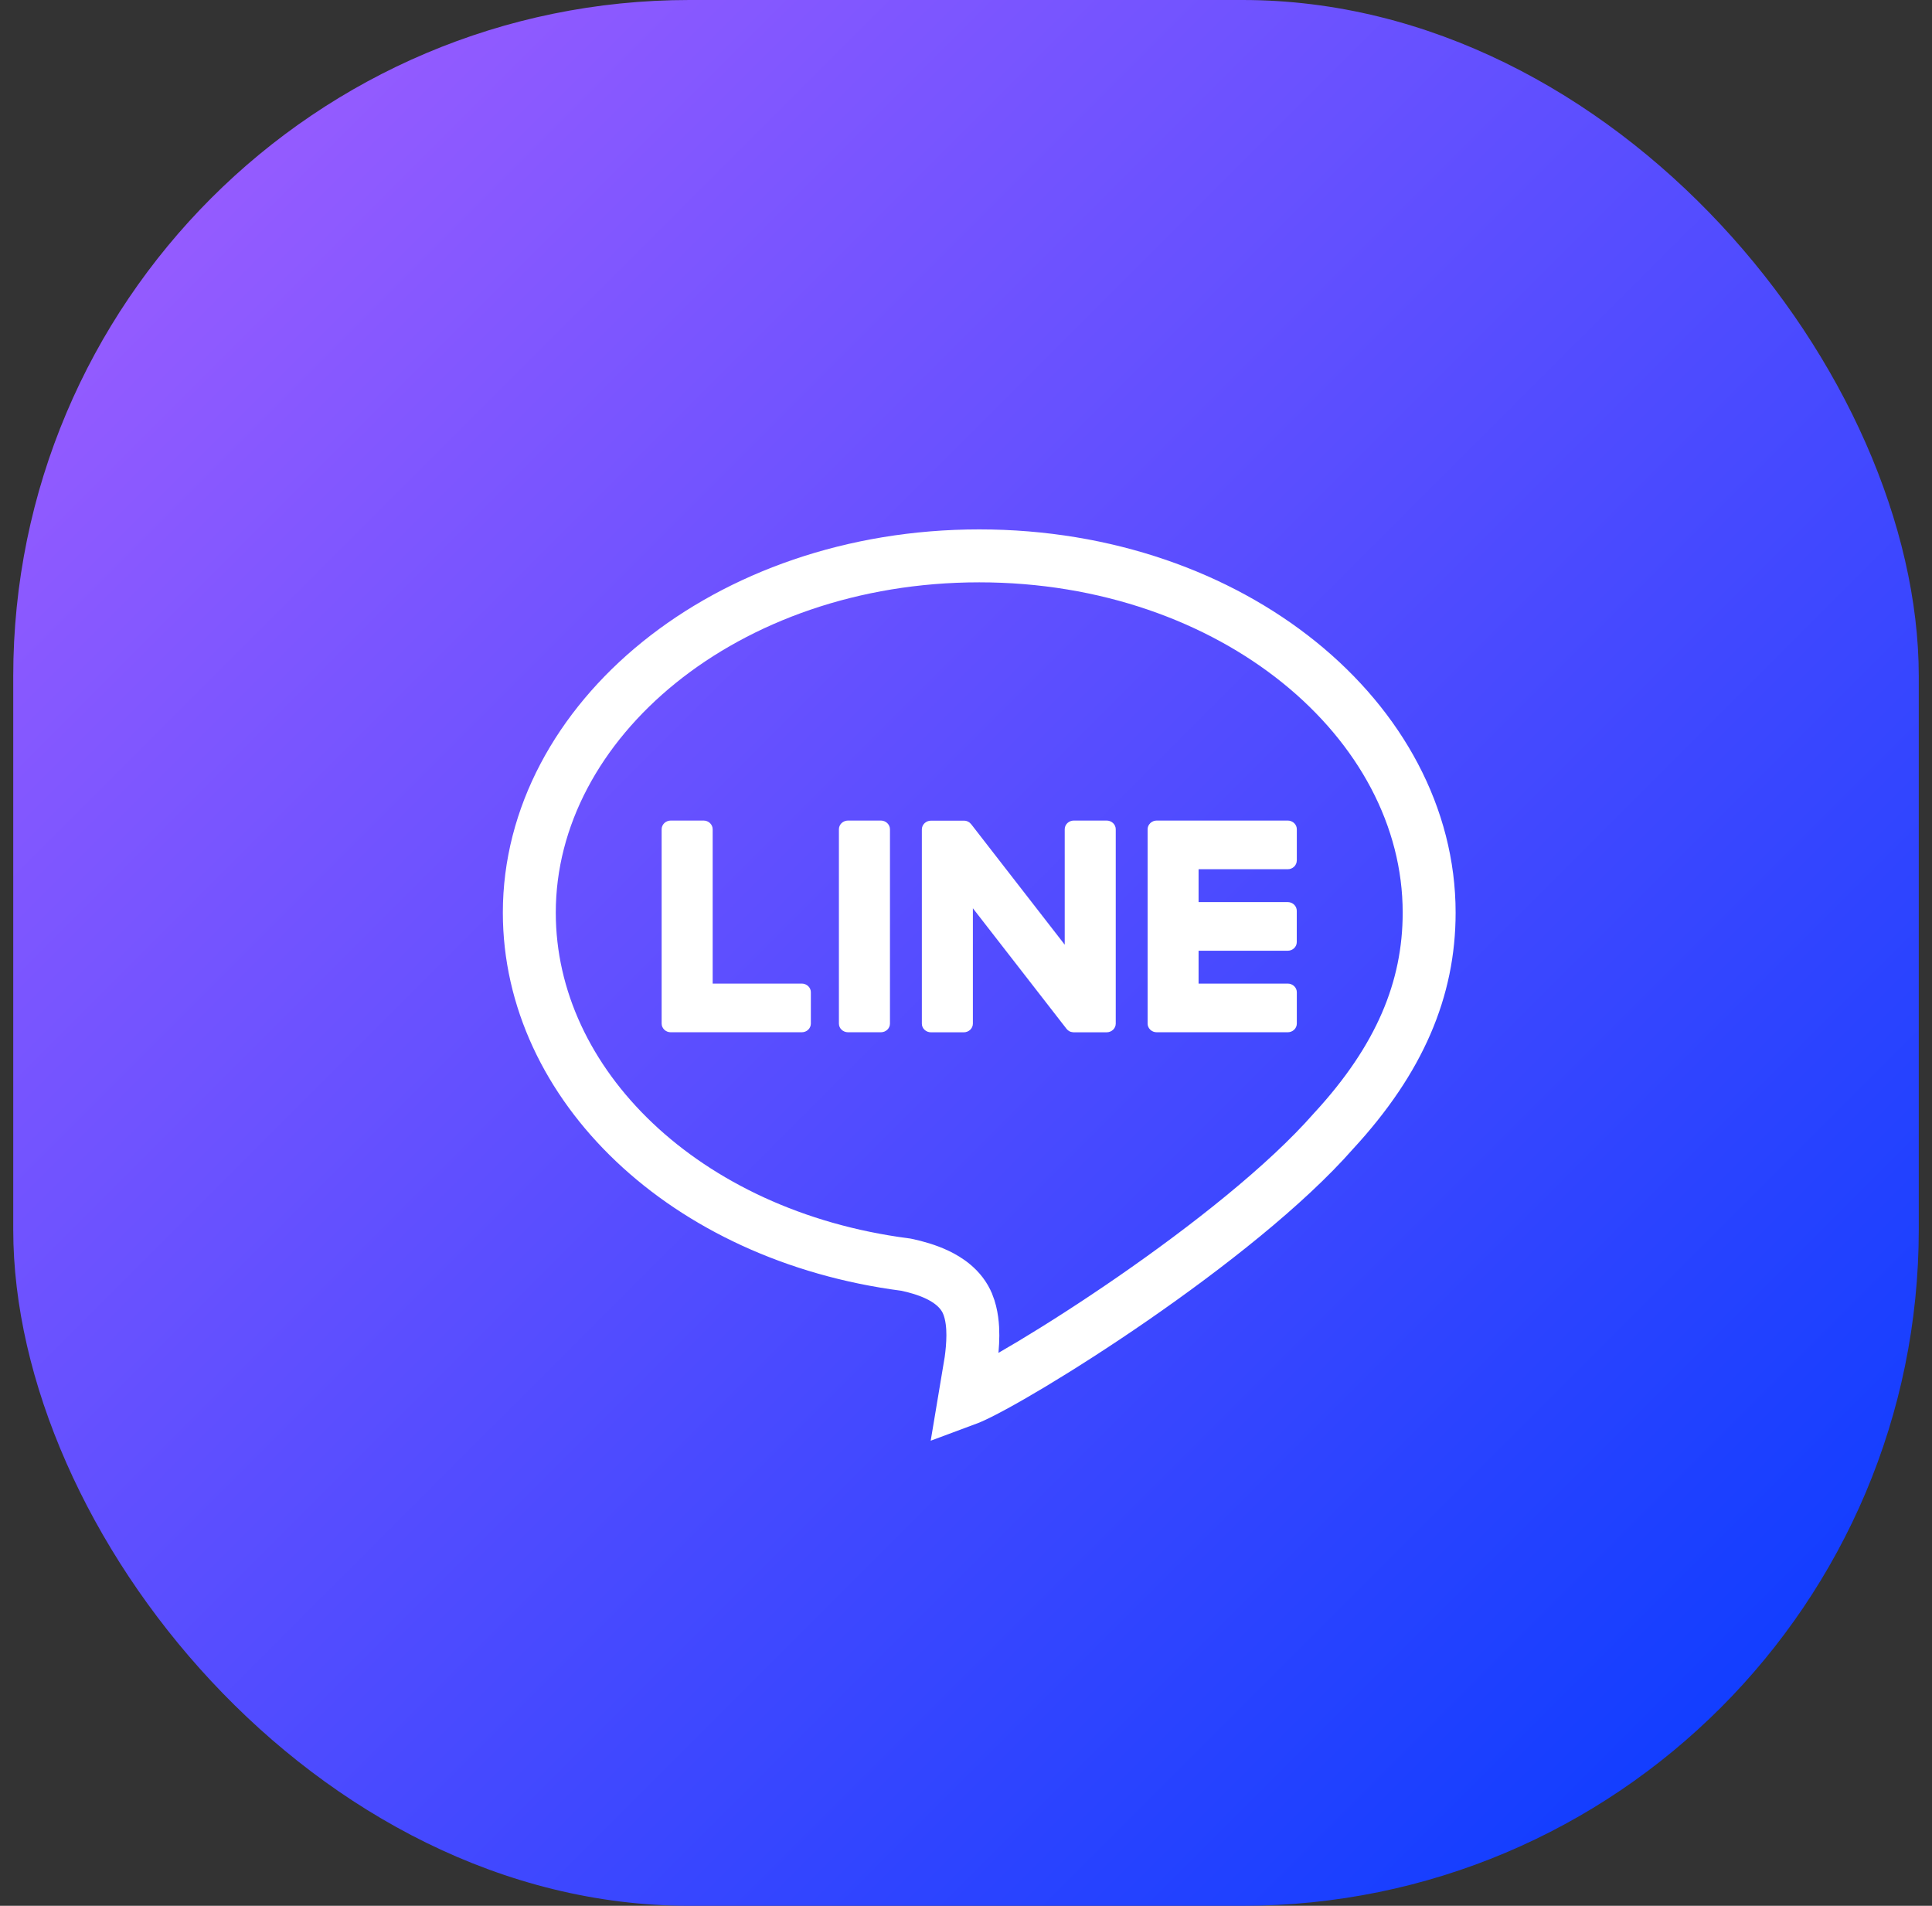
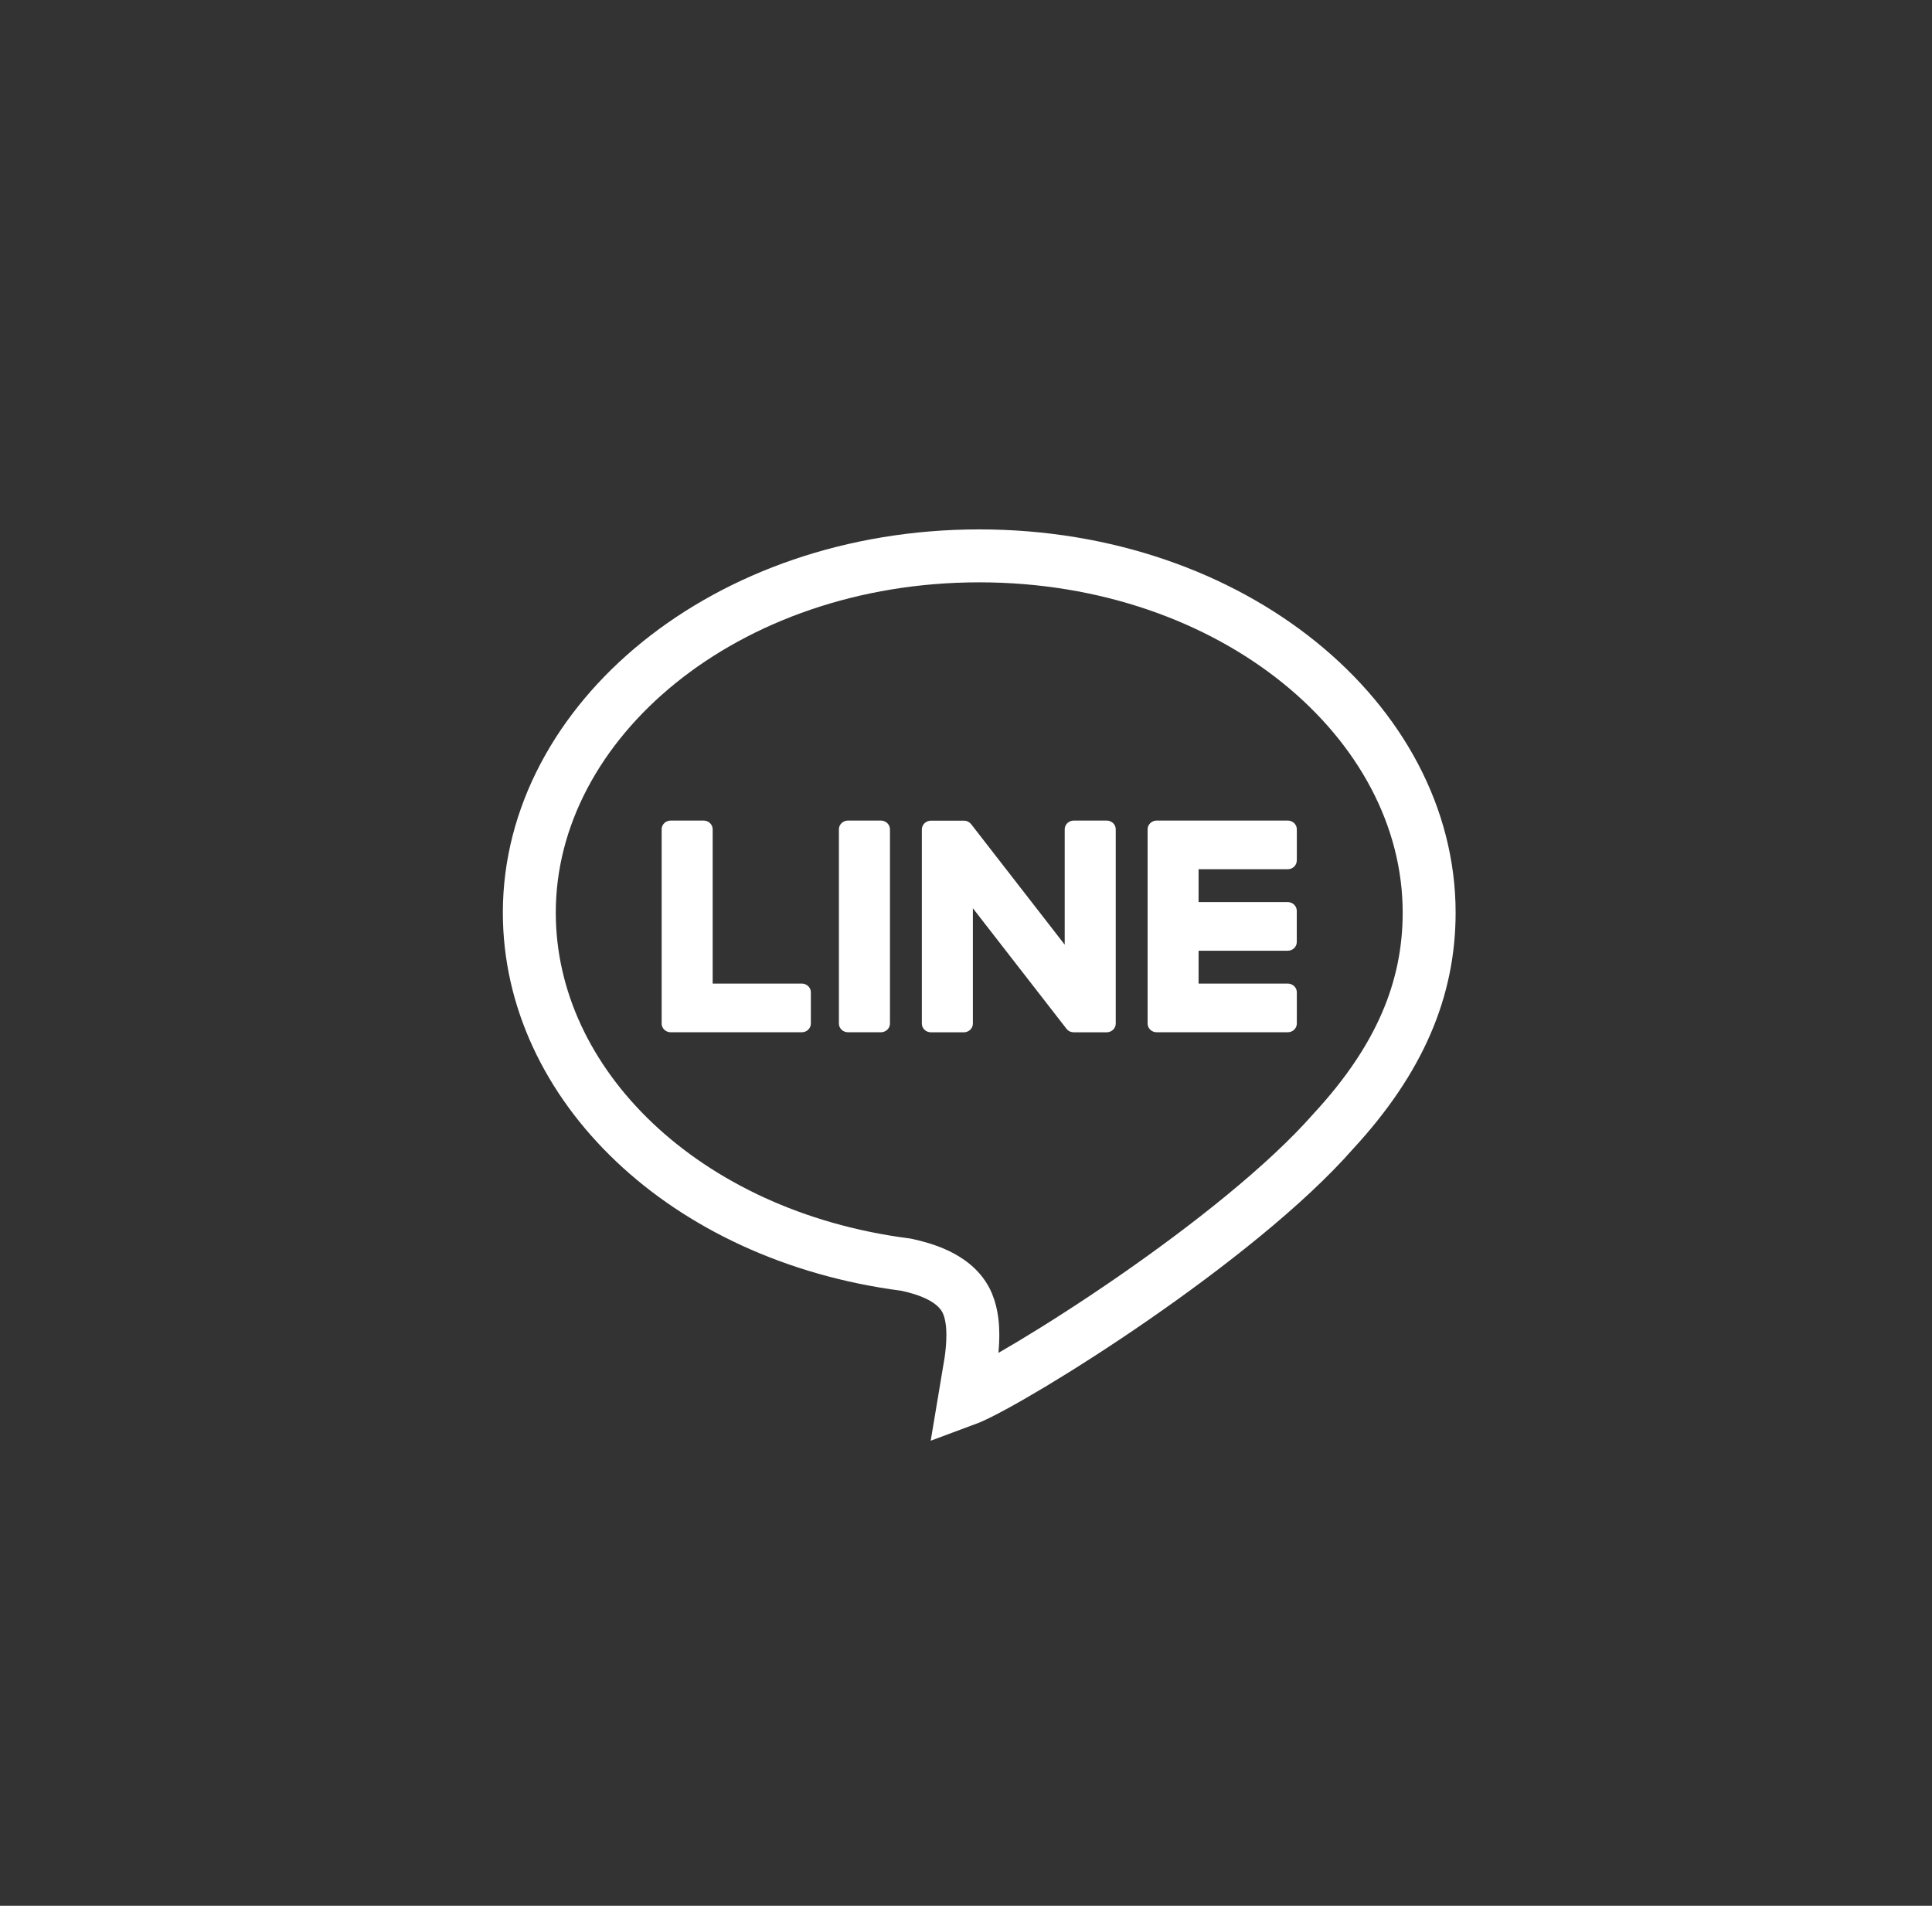
<svg xmlns="http://www.w3.org/2000/svg" width="73" height="72" viewBox="0 0 73 72" fill="none">
  <rect x="0" y="0" width="73" height="72" fill="#333333" stroke="none" />
-   <rect x="0.5" width="72" height="72" rx="25.55" fill="url(#paint0_linear_709_17698)" />
  <path d="M50.406 42.709L50.397 42.718L50.389 42.727C48.586 44.785 45.614 47.118 42.807 49.058C39.989 51.005 37.471 52.465 36.614 52.823L36.614 52.823C36.55 52.85 36.491 52.873 36.437 52.893L36.683 51.422L36.686 51.406L36.688 51.389C36.721 51.144 36.758 50.804 36.759 50.451C36.76 50.116 36.729 49.673 36.566 49.269L36.565 49.267C36.32 48.666 35.787 48.337 35.422 48.162C35.023 47.971 34.592 47.855 34.264 47.785L34.224 47.777L34.184 47.772C25.859 46.684 20 40.977 20 34.479C20 27.239 27.415 21 37 21C46.587 21 54 27.239 54 34.479C54 37.373 52.883 40.018 50.406 42.709Z" stroke="white" stroke-width="2" />
-   <path d="M30.296 37.159H26.928V31.329C26.928 31.242 26.892 31.159 26.828 31.097C26.764 31.035 26.677 31.001 26.586 31H25.345C25.299 31 25.255 31.009 25.213 31.025C25.171 31.041 25.133 31.066 25.101 31.096C25.069 31.127 25.044 31.163 25.026 31.203C25.009 31.243 25 31.285 25 31.329V38.671C25 38.758 25.038 38.84 25.097 38.897V38.899L25.102 38.903L25.106 38.907C25.17 38.966 25.256 38.999 25.345 38.998H30.296C30.486 38.998 30.638 38.85 30.638 38.669V37.49C30.639 37.447 30.63 37.404 30.613 37.364C30.596 37.324 30.571 37.288 30.539 37.257C30.507 37.226 30.469 37.202 30.428 37.185C30.386 37.168 30.341 37.159 30.296 37.159ZM32.043 31C31.952 31 31.864 31.035 31.799 31.096C31.735 31.158 31.698 31.241 31.698 31.329V38.671C31.698 38.853 31.853 38.998 32.043 38.998H33.284C33.474 38.998 33.627 38.85 33.627 38.671V31.329C33.627 31.242 33.59 31.159 33.526 31.097C33.462 31.035 33.375 31.001 33.284 31H32.043ZM40.575 31C40.483 31 40.395 31.035 40.331 31.096C40.266 31.158 40.23 31.241 40.23 31.329V35.689L36.703 31.147C36.694 31.136 36.684 31.126 36.674 31.116C36.667 31.108 36.66 31.099 36.652 31.093L36.645 31.086C36.638 31.079 36.63 31.073 36.621 31.067L36.608 31.059L36.601 31.055L36.59 31.048L36.573 31.038H36.568L36.562 31.034L36.539 31.025L36.531 31.021C36.523 31.019 36.516 31.017 36.509 31.015H36.504L36.498 31.013L36.478 31.008H36.464L36.458 31.006H36.449L36.445 31.004H35.177C35.086 31.004 34.999 31.038 34.934 31.1C34.87 31.161 34.833 31.244 34.832 31.331V38.673C34.832 38.855 34.987 39 35.177 39H36.414C36.606 39 36.76 38.853 36.76 38.673V34.313L40.294 38.863C40.318 38.894 40.347 38.922 40.38 38.943L40.382 38.945L40.404 38.958L40.413 38.962C40.419 38.965 40.425 38.968 40.431 38.971L40.446 38.977L40.457 38.981C40.465 38.983 40.472 38.986 40.48 38.987H40.486C40.515 38.995 40.545 38.999 40.575 39H41.811C42.003 39 42.158 38.853 42.158 38.673V31.329C42.158 31.241 42.122 31.158 42.057 31.096C41.992 31.035 41.905 31 41.813 31H40.575ZM49 32.51V31.331C49 31.288 48.992 31.245 48.975 31.205C48.958 31.165 48.932 31.128 48.901 31.098C48.869 31.067 48.831 31.043 48.789 31.026C48.748 31.009 48.703 31 48.658 31H43.706C43.617 31 43.532 31.033 43.468 31.093H43.465L43.463 31.097L43.459 31.103C43.397 31.164 43.362 31.244 43.362 31.329V38.671C43.362 38.758 43.399 38.84 43.459 38.897L43.463 38.903L43.468 38.907C43.532 38.966 43.617 38.998 43.706 38.998H48.658C48.848 38.998 49 38.85 49 38.669V37.49C49 37.447 48.992 37.404 48.975 37.364C48.958 37.324 48.932 37.288 48.901 37.257C48.869 37.226 48.831 37.202 48.789 37.185C48.748 37.168 48.703 37.159 48.658 37.159H45.288V35.918H48.656C48.845 35.918 48.998 35.771 48.998 35.59V34.41C48.998 34.367 48.989 34.324 48.972 34.284C48.955 34.244 48.93 34.208 48.898 34.177C48.867 34.147 48.829 34.122 48.787 34.105C48.745 34.089 48.701 34.08 48.656 34.08H45.288V32.839H48.656C48.845 32.839 48.998 32.691 48.998 32.51H49Z" fill="white" />
+   <path d="M30.296 37.159H26.928V31.329C26.928 31.242 26.892 31.159 26.828 31.097C26.764 31.035 26.677 31.001 26.586 31H25.345C25.299 31 25.255 31.009 25.213 31.025C25.171 31.041 25.133 31.066 25.101 31.096C25.069 31.127 25.044 31.163 25.026 31.203C25.009 31.243 25 31.285 25 31.329V38.671C25 38.758 25.038 38.84 25.097 38.897V38.899L25.102 38.903L25.106 38.907C25.17 38.966 25.256 38.999 25.345 38.998H30.296C30.486 38.998 30.638 38.85 30.638 38.669V37.49C30.639 37.447 30.63 37.404 30.613 37.364C30.596 37.324 30.571 37.288 30.539 37.257C30.507 37.226 30.469 37.202 30.428 37.185C30.386 37.168 30.341 37.159 30.296 37.159ZM32.043 31C31.952 31 31.864 31.035 31.799 31.096C31.735 31.158 31.698 31.241 31.698 31.329V38.671C31.698 38.853 31.853 38.998 32.043 38.998H33.284C33.474 38.998 33.627 38.85 33.627 38.671V31.329C33.627 31.242 33.59 31.159 33.526 31.097C33.462 31.035 33.375 31.001 33.284 31H32.043ZM40.575 31C40.483 31 40.395 31.035 40.331 31.096C40.266 31.158 40.23 31.241 40.23 31.329V35.689L36.703 31.147C36.694 31.136 36.684 31.126 36.674 31.116C36.667 31.108 36.66 31.099 36.652 31.093L36.645 31.086L36.608 31.059L36.601 31.055L36.59 31.048L36.573 31.038H36.568L36.562 31.034L36.539 31.025L36.531 31.021C36.523 31.019 36.516 31.017 36.509 31.015H36.504L36.498 31.013L36.478 31.008H36.464L36.458 31.006H36.449L36.445 31.004H35.177C35.086 31.004 34.999 31.038 34.934 31.1C34.87 31.161 34.833 31.244 34.832 31.331V38.673C34.832 38.855 34.987 39 35.177 39H36.414C36.606 39 36.76 38.853 36.76 38.673V34.313L40.294 38.863C40.318 38.894 40.347 38.922 40.38 38.943L40.382 38.945L40.404 38.958L40.413 38.962C40.419 38.965 40.425 38.968 40.431 38.971L40.446 38.977L40.457 38.981C40.465 38.983 40.472 38.986 40.48 38.987H40.486C40.515 38.995 40.545 38.999 40.575 39H41.811C42.003 39 42.158 38.853 42.158 38.673V31.329C42.158 31.241 42.122 31.158 42.057 31.096C41.992 31.035 41.905 31 41.813 31H40.575ZM49 32.51V31.331C49 31.288 48.992 31.245 48.975 31.205C48.958 31.165 48.932 31.128 48.901 31.098C48.869 31.067 48.831 31.043 48.789 31.026C48.748 31.009 48.703 31 48.658 31H43.706C43.617 31 43.532 31.033 43.468 31.093H43.465L43.463 31.097L43.459 31.103C43.397 31.164 43.362 31.244 43.362 31.329V38.671C43.362 38.758 43.399 38.84 43.459 38.897L43.463 38.903L43.468 38.907C43.532 38.966 43.617 38.998 43.706 38.998H48.658C48.848 38.998 49 38.85 49 38.669V37.49C49 37.447 48.992 37.404 48.975 37.364C48.958 37.324 48.932 37.288 48.901 37.257C48.869 37.226 48.831 37.202 48.789 37.185C48.748 37.168 48.703 37.159 48.658 37.159H45.288V35.918H48.656C48.845 35.918 48.998 35.771 48.998 35.59V34.41C48.998 34.367 48.989 34.324 48.972 34.284C48.955 34.244 48.93 34.208 48.898 34.177C48.867 34.147 48.829 34.122 48.787 34.105C48.745 34.089 48.701 34.08 48.656 34.08H45.288V32.839H48.656C48.845 32.839 48.998 32.691 48.998 32.51H49Z" fill="white" />
  <defs>
    <linearGradient id="paint0_linear_709_17698" x1="0.5" y1="0" x2="72.5" y2="72" gradientUnits="userSpaceOnUse">
      <stop stop-color="#A55FFF" />
      <stop offset="1" stop-color="#023AFF" />
    </linearGradient>
  </defs>
</svg>